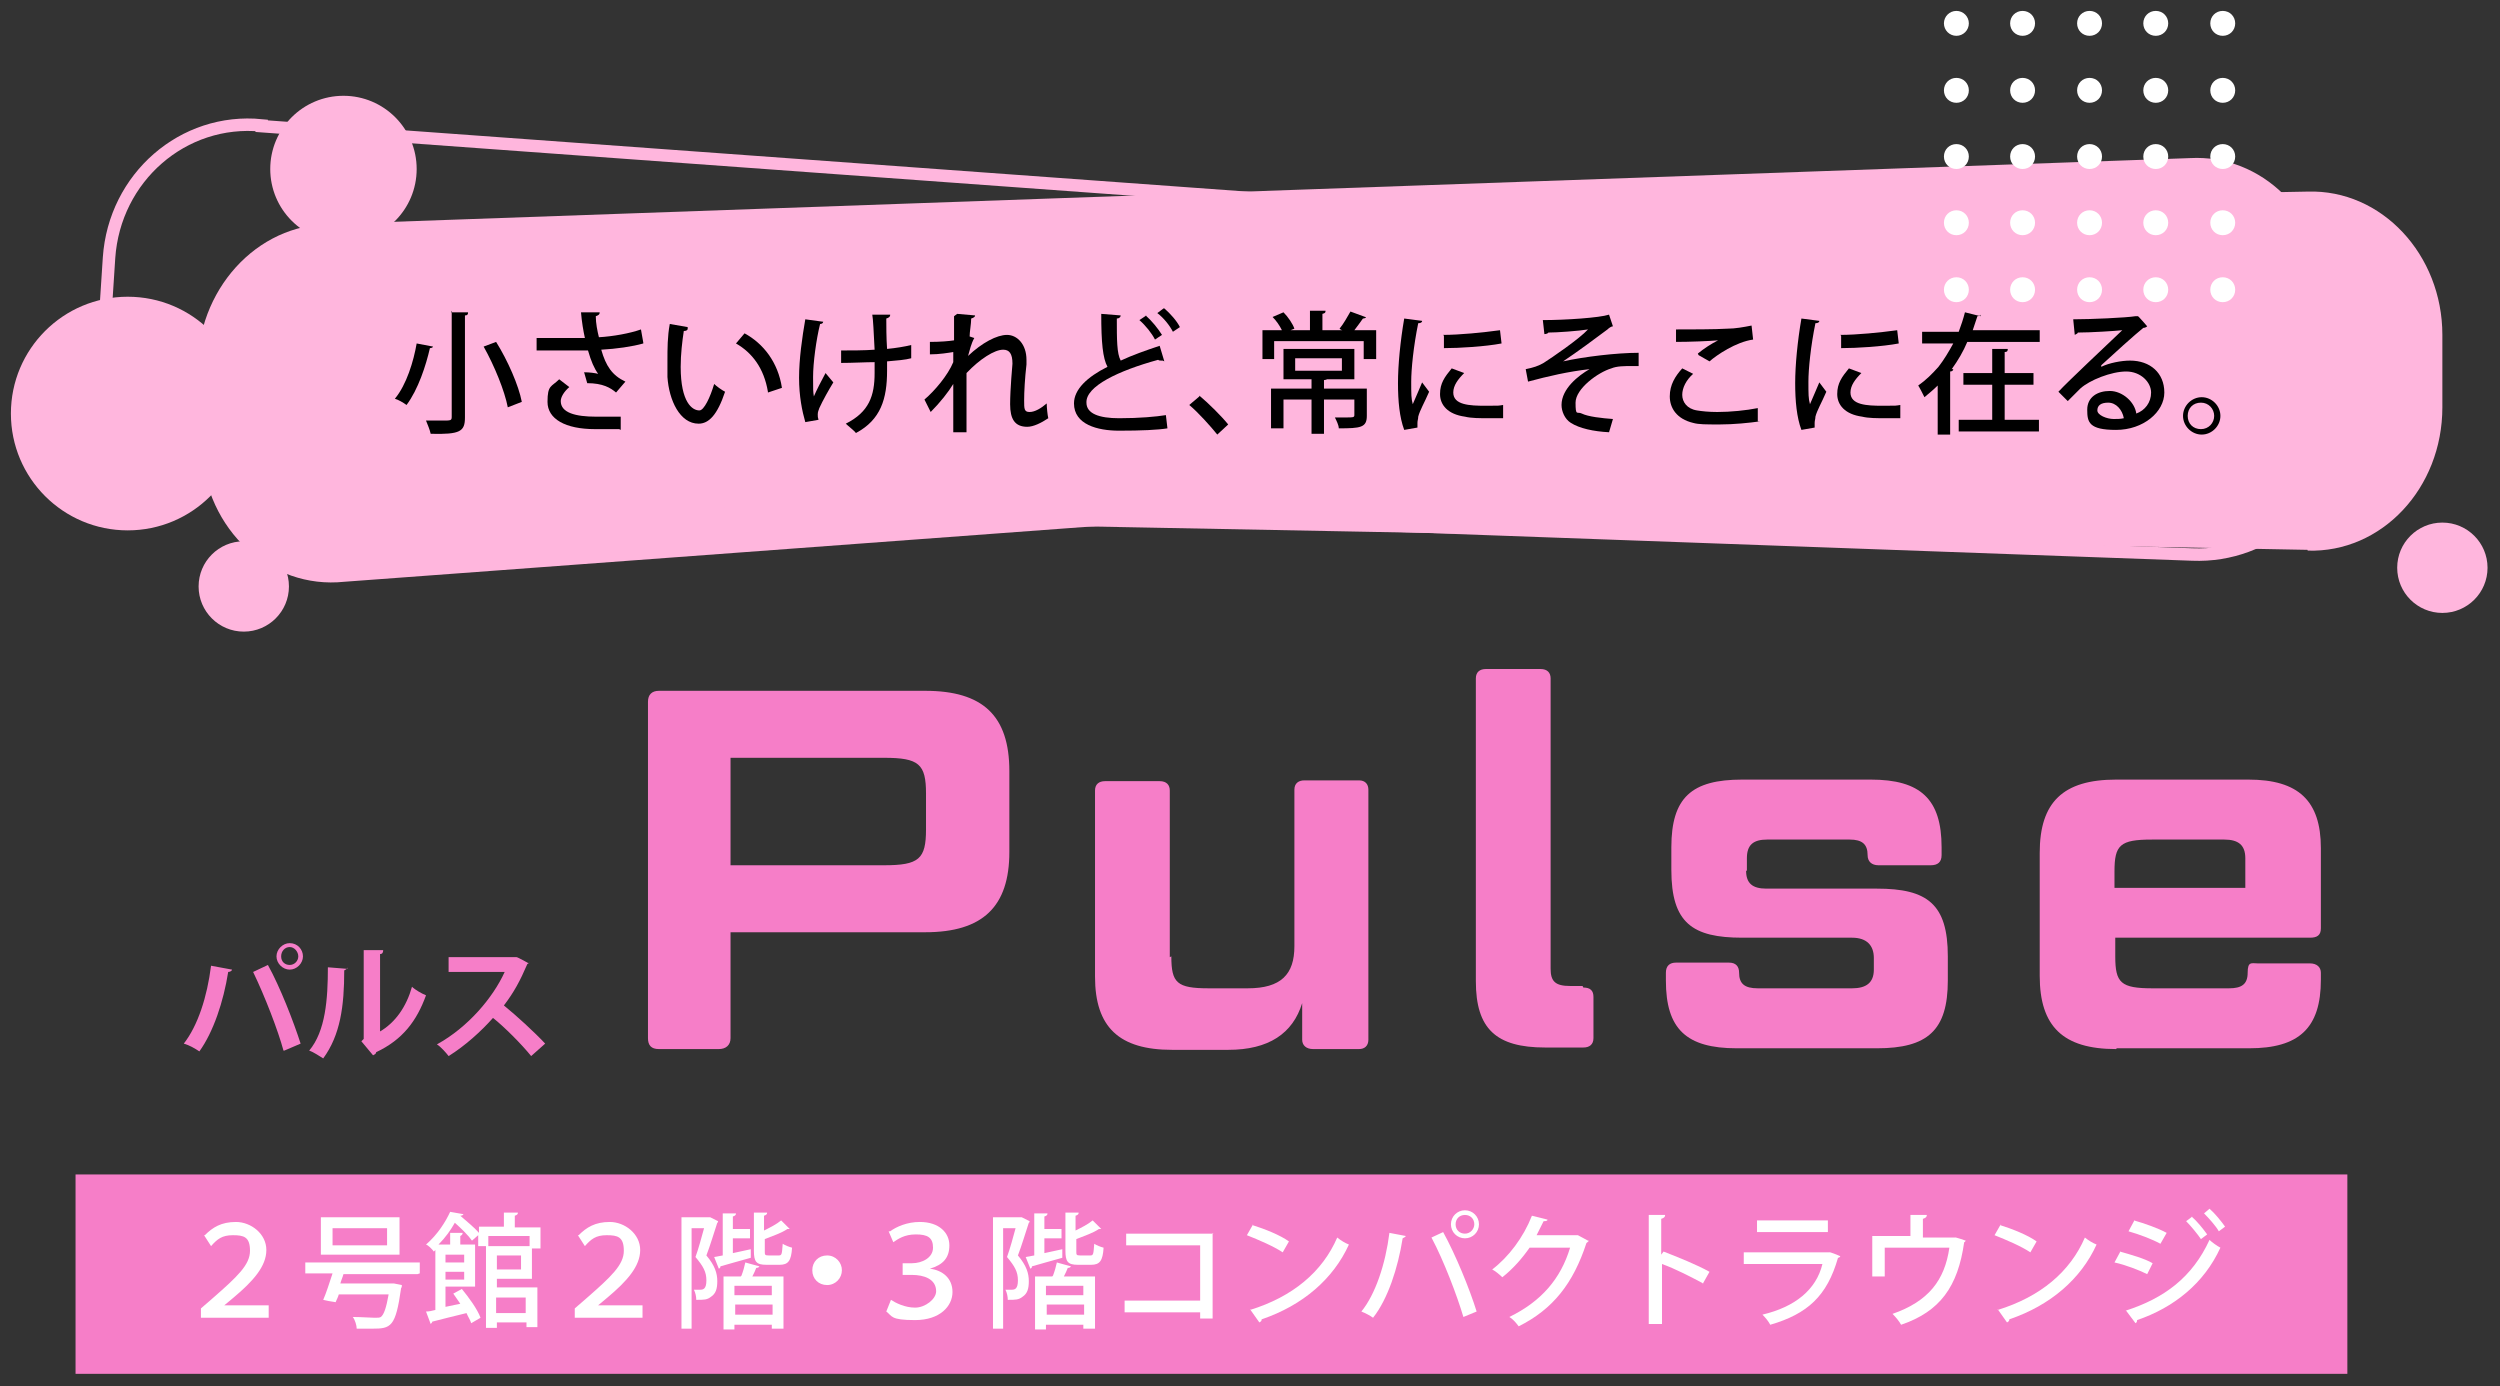
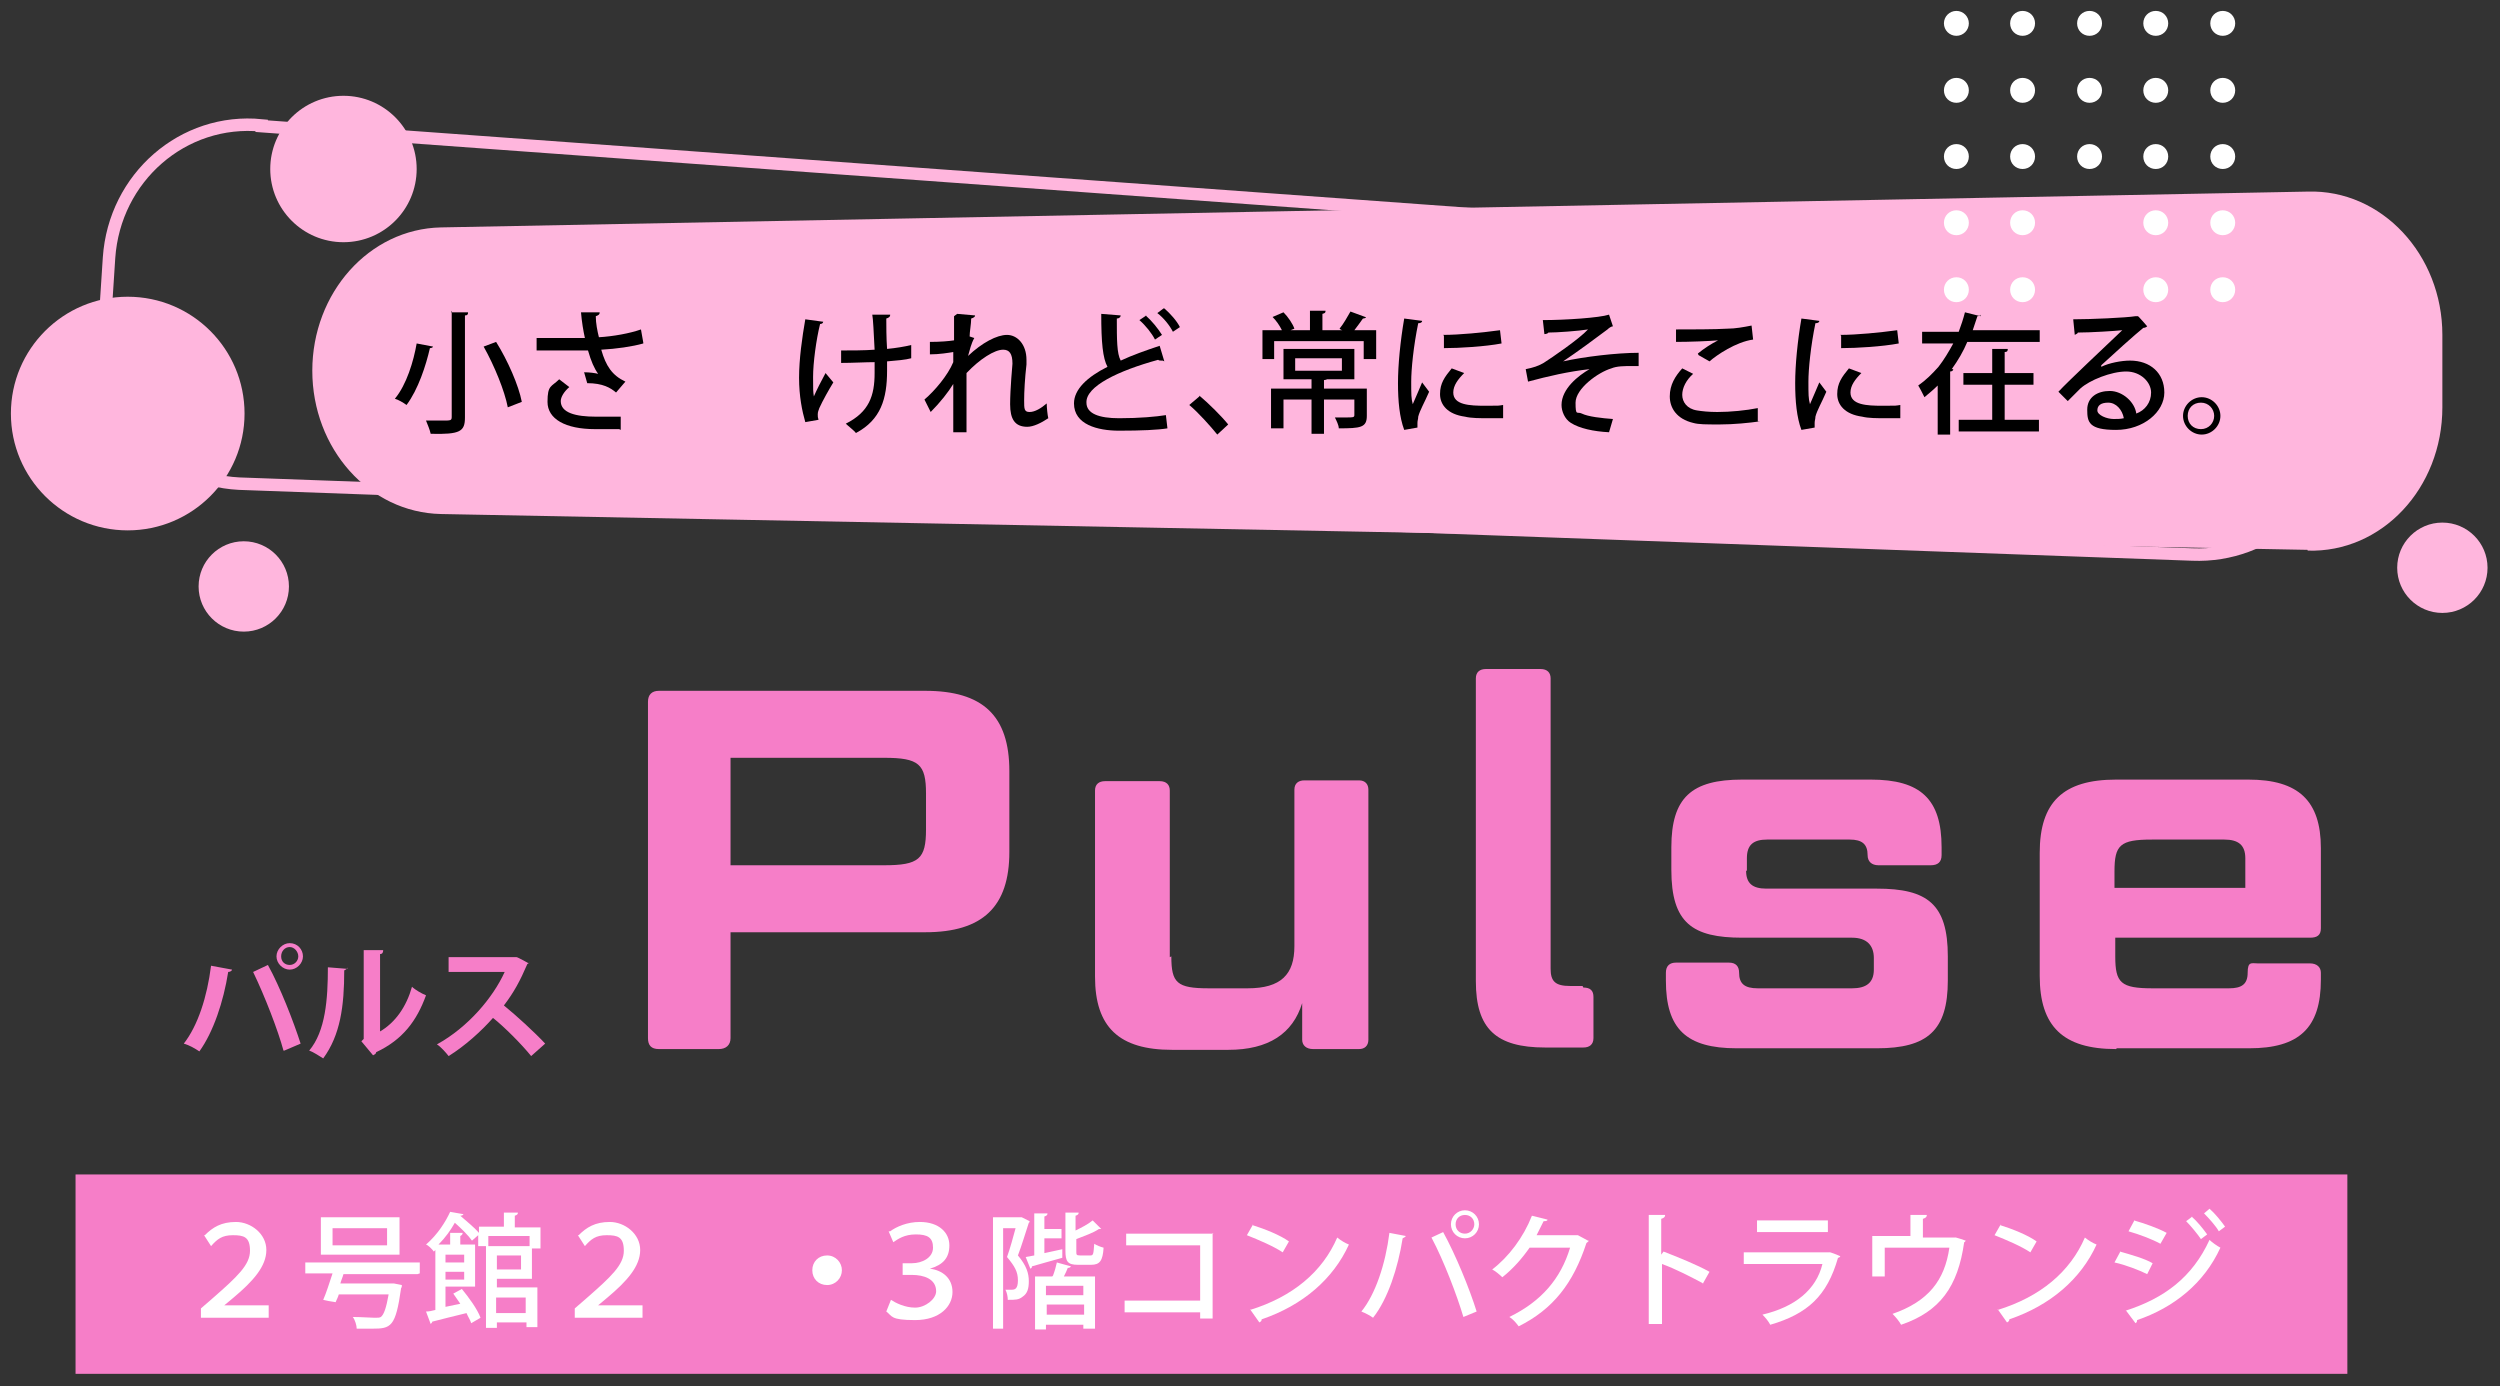
<svg xmlns="http://www.w3.org/2000/svg" version="1.1" viewBox="0 0 321 178">
  <rect x="0" y="0" width="321" height="178" fill="#333333" stroke="none" />
  <defs>
    <style>
      .st0 {
        fill: #f67ec8;
      }

      .st1 {
        fill: #fff;
      }

      .st2 {
        isolation: isolate;
      }

      .st3 {
        mix-blend-mode: overlay;
      }

      .st4 {
        fill: none;
        stroke: #ffb6dd;
        stroke-miterlimit: 10;
        stroke-width: 1.6px;
      }

      .st4, .st5 {
        mix-blend-mode: multiply;
      }

      .st5 {
        fill: #ffb6dd;
      }
    </style>
  </defs>
  <g class="st2">
    <g id="_レイヤー_1" data-name="レイヤー_1">
      <g>
        <rect class="st0" x="9.7" y="150.8" width="291.7" height="25.6" />
        <g>
          <path class="st1" d="M26.3,158.6c1-1,2.1-1.7,4-1.7s3.9,1.5,3.9,3.6-1.7,4-4.2,6.1l-1.2,1h0s5.7,0,5.7,0v1.6h-8.7v-1.2l1.5-1.3c3.2-2.8,4.8-4.3,4.8-6.1s-.8-2-2.2-2-2,.5-2.8,1.4l-.9-1.4Z" />
          <path class="st1" d="M53.6,163.6h-9.5c-.1.4-.3.8-.4,1.2h6.9c0,0,1,.2,1,.2,0,.1,0,.3-.1.4-.7,5-1.3,5.2-3.7,5.2s-1.3,0-2,0c0-.4-.2-1.1-.5-1.5,1.1,0,2.3.1,2.8.1s.6,0,.8-.1c.4-.3.7-1.2,1-2.9h-6.4c-.1.4-.3.7-.4,1-.7-.1-1.2-.2-1.6-.3.4-.9.8-2.2,1.2-3.4h-3.5v-1.4h14.7v1.4ZM51.3,156.3v4.8h-10.1v-4.8h10.1ZM49.7,159.9v-2.2h-7v2.2h7Z" />
          <path class="st1" d="M68.3,164.2h-4.5v1.1h5.2v5.1h-1.4v-.6h-3.8v.7h-1.4v-10.5h-1v-1.4l-.8.7c-.4-.6-1.3-1.5-2.2-2.3-.5.9-1.2,1.9-2.1,2.8h1.5v-1.5h1.6c0,.2-.1.3-.3.4v1.1h1.9v5.4h-3.8v2.6l1.9-.4c-.3-.4-.6-.9-.9-1.3l1.1-.6c.9,1.1,2,2.6,2.4,3.7l-1.2.7c-.1-.4-.4-.8-.6-1.3-1.6.4-3.3.8-4.4,1.1,0,.1-.1.2-.2.3l-.6-1.6c.4,0,.8-.1,1.2-.2v-7.7l-.2.2c-.2-.3-.7-.8-1-.9,1.5-1.3,2.5-2.9,3.1-4.2l1.7.3c0,.1-.2.2-.4.2.8.7,1.8,1.5,2.4,2.2v-.8h3.2v-1.8h1.8c0,.2-.1.3-.4.4v1.5h3.3v2.7h-1.1v4.1ZM59.6,161.1h-2.4v1h2.4v-1ZM57.2,164.3h2.4v-1h-2.4v1ZM68,158.7h-5.3v1.3h5.3v-1.3ZM66.9,163v-1.8h-3.1v1.8h3.1ZM67.5,166.6h-3.8v2h3.8v-2Z" />
          <path class="st1" d="M74.3,158.6c1-1,2.1-1.7,4-1.7s3.9,1.5,3.9,3.6-1.7,4-4.2,6.1l-1.2,1h0s5.7,0,5.7,0v1.6h-8.7v-1.2l1.5-1.3c3.2-2.8,4.8-4.3,4.8-6.1s-.8-2-2.2-2-2,.5-2.8,1.4l-.9-1.4Z" />
-           <path class="st1" d="M91.2,156.3l1,.5c0,0,0,.2-.1.2-.4,1.2-.9,2.9-1.4,4.2,1.1,1.3,1.4,2.3,1.4,3.3s-.2,1.6-.8,2c-.5.4-.9.4-1.9.4,0-.4-.1-.9-.3-1.3.3,0,.6,0,.8,0,.4,0,.8-.1.8-1.2s-.4-1.8-1.4-3c.4-1.1.8-2.6,1.1-3.7h-1.6v12.9h-1.3v-14.3h3.8ZM96.4,160.4v1.1c-1.4.4-2.9.8-3.9,1.1,0,.1,0,.2-.2.3l-.6-1.5,1.1-.2v-5.4h1.7c0,.2-.1.3-.4.4v1.6h2.2v1.2h-2.2v1.9l2.3-.5ZM95.2,163.8c.2-.5.4-1.2.5-1.7l1.8.5c0,.1-.2.2-.4.2-.1.3-.3.7-.5,1.1h4v6.7h-1.5v-.5h-4.8v.6h-1.4v-6.8h2.2ZM99.1,166.3v-1.2h-4.8v1.2h4.8ZM94.4,168.8h4.8v-1.3h-4.8v1.3ZM98.2,160.7c0,.4,0,.5.5.5h1.3c.4,0,.4-.2.5-1.5.3.2.8.4,1.2.5-.1,1.7-.5,2.2-1.6,2.2h-1.7c-1.3,0-1.6-.4-1.6-1.8v-4.9h1.7c0,.2-.1.3-.4.4v1.9c.8-.4,1.6-.8,2.2-1.3l1.1,1.1s-.2,0-.3,0c-.7.5-1.9.9-2.9,1.3v1.4Z" />
          <path class="st1" d="M108.1,163.1c0,1-.8,1.9-1.9,1.9s-1.9-.8-1.9-1.9.8-1.9,1.9-1.9,1.9.9,1.9,1.9Z" />
          <path class="st1" d="M114.3,158.1c.8-.6,2.2-1.2,3.8-1.2,2.5,0,3.8,1.4,3.8,3s-.8,2.5-2.5,3h0c1.6.2,2.9,1.2,2.9,3s-1.6,3.6-4.8,3.6-2.9-.5-3.7-1.1l.6-1.5c.6.4,1.8,1,3.1,1s2.7-1.1,2.7-2.1c0-1.6-1.6-2.1-3.1-2.1h-1.2v-1.5h1.2c1.3,0,2.7-.7,2.7-2s-.7-1.7-2.2-1.7-2.3.6-2.9,1l-.6-1.4Z" />
          <path class="st1" d="M131.2,156.3l1,.5c0,0,0,.2-.1.2-.4,1.2-.9,2.9-1.4,4.2,1.1,1.3,1.4,2.3,1.4,3.3s-.2,1.6-.8,2c-.5.4-.9.4-1.9.4,0-.4-.1-.9-.3-1.3.3,0,.6,0,.8,0,.4,0,.8-.1.8-1.2s-.4-1.8-1.4-3c.4-1.1.8-2.6,1.1-3.7h-1.6v12.9h-1.3v-14.3h3.8ZM136.4,160.4v1.1c-1.4.4-2.9.8-3.9,1.1,0,.1,0,.2-.2.3l-.6-1.5,1.1-.2v-5.4h1.7c0,.2-.1.3-.4.4v1.6h2.2v1.2h-2.2v1.9l2.3-.5ZM135.2,163.8c.2-.5.4-1.2.5-1.7l1.8.5c0,.1-.2.2-.4.2-.1.3-.3.7-.5,1.1h4v6.7h-1.5v-.5h-4.8v.6h-1.4v-6.8h2.2ZM139.1,166.3v-1.2h-4.8v1.2h4.8ZM134.4,168.8h4.8v-1.3h-4.8v1.3ZM138.2,160.7c0,.4,0,.5.5.5h1.3c.4,0,.4-.2.5-1.5.3.2.8.4,1.2.5-.1,1.7-.5,2.2-1.6,2.2h-1.7c-1.3,0-1.6-.4-1.6-1.8v-4.9h1.7c0,.2-.1.3-.4.4v1.9c.8-.4,1.6-.8,2.2-1.3l1.1,1.1s-.2,0-.3,0c-.7.5-1.9.9-2.9,1.3v1.4Z" />
          <path class="st1" d="M155.7,158.3v11h-1.6v-.8h-9.7v-1.5h9.7v-7.1h-9.5v-1.5h11.2Z" />
          <path class="st1" d="M160.8,157.3c1.6.5,3.6,1.3,4.7,2.1l-.8,1.4c-1.2-.8-3.1-1.6-4.6-2.2l.8-1.4ZM160.5,168.2c5.5-1.7,9.3-4.9,11.2-9.3.5.4,1,.7,1.5.9-2,4.4-5.9,7.8-11.2,9.6,0,.2-.1.3-.3.4l-1.2-1.7Z" />
          <path class="st1" d="M180.5,158.7c0,.1-.2.2-.4.3-.6,3.8-1.9,7.8-3.8,10.2-.4-.3-1-.6-1.5-.8,1.8-2.2,3.1-6.1,3.6-10.1l2.1.4ZM187.9,169.1c-.8-2.7-2.5-7.2-4.1-10.2l1.5-.7c1.6,2.9,3.4,7.3,4.3,10.2l-1.7.7ZM188.1,155.4c1,0,1.8.8,1.8,1.8s-.8,1.8-1.8,1.8-1.8-.8-1.8-1.8.8-1.8,1.8-1.8ZM189.3,157.2c0-.7-.5-1.2-1.2-1.2s-1.2.5-1.2,1.2.5,1.2,1.2,1.2,1.2-.6,1.2-1.2Z" />
          <path class="st1" d="M204,159.3c0,.1-.2.2-.3.3-1.7,5.2-4.3,8.5-8.7,10.7-.3-.4-.7-.9-1.2-1.2,4.1-2,6.6-4.9,7.8-8.9h-5.2c-.9,1.3-2.1,2.7-3.5,3.8-.3-.3-.9-.8-1.3-1,2.1-1.6,4-4.1,5.1-6.9l2,.5c0,.2-.3.2-.5.2-.3.6-.6,1.2-.9,1.8h5.3c0,0,1.3.7,1.3.7Z" />
          <path class="st1" d="M218.7,164.8c-1.5-.8-3.6-1.9-5.3-2.5v7.7h-1.7v-14h2.1c0,.3-.2.4-.5.5v4.6l.3-.4c1.8.7,4.3,1.7,5.9,2.6l-.9,1.6Z" />
          <path class="st1" d="M236.3,161.3c0,0-.1.2-.3.2-1.4,4.9-3.9,7.2-8.7,8.6-.2-.4-.6-.9-1-1.3,4.2-1,6.9-3.2,7.7-6.5h-10.1v-1.5h11c0-.1,1.4.5,1.4.5ZM234.7,158.2h-9.1v-1.5h9.1v1.5Z" />
          <path class="st1" d="M245.3,156h2.1c0,.3-.2.4-.5.5v2.4h4.1c0-.1,1.4.4,1.4.4,0,0-.1.2-.2.2-.8,5.7-3.1,8.9-8.1,10.6-.2-.4-.7-1-1.1-1.4,4.6-1.6,6.7-4.3,7.3-8.5h-8.3v3.7h-1.6v-5.2h4.9v-2.9Z" />
          <path class="st1" d="M256.8,157.3c1.6.5,3.6,1.3,4.7,2.1l-.8,1.4c-1.2-.8-3.1-1.6-4.6-2.2l.8-1.4ZM256.5,168.2c5.5-1.7,9.3-4.9,11.2-9.3.5.4,1,.7,1.5.9-2,4.4-5.9,7.8-11.2,9.6,0,.2-.1.3-.3.4l-1.2-1.7Z" />
          <path class="st1" d="M272.2,160.7c1.4.4,3.2.9,4.2,1.5l-.7,1.4c-1-.5-2.8-1.2-4.2-1.5l.7-1.3ZM272.9,168.3c5-1.6,8.6-4.3,10.8-9.1.3.3,1,.8,1.4,1-2.1,4.6-6,7.7-10.7,9.3,0,.1,0,.3-.2.4l-1.2-1.6ZM274,156.7c1.4.4,3.1,1,4.2,1.6l-.8,1.4c-1.1-.6-2.7-1.2-4.1-1.6l.7-1.3ZM281.4,156.2c.7.6,1.5,1.6,2,2.3l-.8.6c-.4-.6-1.3-1.7-1.9-2.3l.8-.6ZM283.7,155.2c.7.6,1.5,1.6,2,2.3l-.8.6c-.4-.7-1.3-1.7-1.9-2.3l.7-.6Z" />
        </g>
      </g>
      <g>
        <g>
          <g>
            <path class="st5" d="M296.3,70.6l-239.7-4.6c-9.2-.2-16.5-8.4-16.5-18.4h0c0-10,7.3-18.2,16.5-18.4l239.7-4.6c9.5-.3,17.3,8.1,17.3,18.4v9.3c0,10.4-7.8,18.7-17.3,18.4Z" />
-             <path class="st5" d="M41.5,28.8l239.7-8.5c9.2-.5,16.9,7.1,17.5,17.1h0c.6,10-6.3,18.7-15.4,19.6l-239.1,17.7c-9.5,1-17.8-6.7-18.3-17l-.5-9.2c-.6-10.3,6.7-19.2,16.2-19.7Z" />
            <path class="st4" d="M33.6,16.2l250.2,18.2c9.7,1,17,9.7,16.4,19.7h0c-.6,10-8.9,17.5-18.7,17.1L30.7,62.1c-10.1-.5-17.9-9.4-17.3-19.8l.6-9.2c.7-10.3,9.5-18,19.6-17Z" />
          </g>
          <g class="st3">
            <path class="st1" d="M251.2,10c-.9,0-1.6.7-1.6,1.6s.7,1.6,1.6,1.6,1.6-.7,1.6-1.6-.7-1.6-1.6-1.6Z" />
            <path class="st1" d="M259.7,10c-.9,0-1.6.7-1.6,1.6s.7,1.6,1.6,1.6,1.6-.7,1.6-1.6-.7-1.6-1.6-1.6Z" />
            <path class="st1" d="M268.3,10c-.9,0-1.6.7-1.6,1.6s.7,1.6,1.6,1.6,1.6-.7,1.6-1.6-.7-1.6-1.6-1.6Z" />
            <path class="st1" d="M276.8,10c-.9,0-1.6.7-1.6,1.6s.7,1.6,1.6,1.6,1.6-.7,1.6-1.6-.7-1.6-1.6-1.6Z" />
            <path class="st1" d="M285.4,10c-.9,0-1.6.7-1.6,1.6s.7,1.6,1.6,1.6,1.6-.7,1.6-1.6-.7-1.6-1.6-1.6Z" />
            <path class="st1" d="M251.2,18.5c-.9,0-1.6.7-1.6,1.6s.7,1.6,1.6,1.6,1.6-.7,1.6-1.6-.7-1.6-1.6-1.6Z" />
            <path class="st1" d="M259.7,18.5c-.9,0-1.6.7-1.6,1.6s.7,1.6,1.6,1.6,1.6-.7,1.6-1.6-.7-1.6-1.6-1.6Z" />
            <path class="st1" d="M268.3,18.5c-.9,0-1.6.7-1.6,1.6s.7,1.6,1.6,1.6,1.6-.7,1.6-1.6-.7-1.6-1.6-1.6Z" />
            <path class="st1" d="M276.8,18.5c-.9,0-1.6.7-1.6,1.6s.7,1.6,1.6,1.6,1.6-.7,1.6-1.6-.7-1.6-1.6-1.6Z" />
            <path class="st1" d="M285.4,18.5c-.9,0-1.6.7-1.6,1.6s.7,1.6,1.6,1.6,1.6-.7,1.6-1.6-.7-1.6-1.6-1.6Z" />
            <path class="st1" d="M251.2,27c-.9,0-1.6.7-1.6,1.6s.7,1.6,1.6,1.6,1.6-.7,1.6-1.6-.7-1.6-1.6-1.6Z" />
            <path class="st1" d="M259.7,27c-.9,0-1.6.7-1.6,1.6s.7,1.6,1.6,1.6,1.6-.7,1.6-1.6-.7-1.6-1.6-1.6Z" />
-             <path class="st1" d="M268.3,27c-.9,0-1.6.7-1.6,1.6s.7,1.6,1.6,1.6,1.6-.7,1.6-1.6-.7-1.6-1.6-1.6Z" />
            <path class="st1" d="M276.8,27c-.9,0-1.6.7-1.6,1.6s.7,1.6,1.6,1.6,1.6-.7,1.6-1.6-.7-1.6-1.6-1.6Z" />
            <path class="st1" d="M285.4,27c-.9,0-1.6.7-1.6,1.6s.7,1.6,1.6,1.6,1.6-.7,1.6-1.6-.7-1.6-1.6-1.6Z" />
            <path class="st1" d="M251.2,35.6c-.9,0-1.6.7-1.6,1.6s.7,1.6,1.6,1.6,1.6-.7,1.6-1.6-.7-1.6-1.6-1.6Z" />
            <path class="st1" d="M259.7,35.6c-.9,0-1.6.7-1.6,1.6s.7,1.6,1.6,1.6,1.6-.7,1.6-1.6-.7-1.6-1.6-1.6Z" />
-             <path class="st1" d="M268.3,35.6c-.9,0-1.6.7-1.6,1.6s.7,1.6,1.6,1.6,1.6-.7,1.6-1.6-.7-1.6-1.6-1.6Z" />
            <path class="st1" d="M276.8,35.6c-.9,0-1.6.7-1.6,1.6s.7,1.6,1.6,1.6,1.6-.7,1.6-1.6-.7-1.6-1.6-1.6Z" />
            <path class="st1" d="M285.4,35.6c-.9,0-1.6.7-1.6,1.6s.7,1.6,1.6,1.6,1.6-.7,1.6-1.6-.7-1.6-1.6-1.6Z" />
            <circle class="st1" cx="251.2" cy="3" r="1.6" />
            <path class="st1" d="M259.7,4.6c-.9,0-1.6-.7-1.6-1.6s.7-1.6,1.6-1.6,1.6.7,1.6,1.6-.7,1.6-1.6,1.6Z" />
            <path class="st1" d="M268.3,4.6c-.9,0-1.6-.7-1.6-1.6s.7-1.6,1.6-1.6,1.6.7,1.6,1.6-.7,1.6-1.6,1.6Z" />
            <path class="st1" d="M276.8,4.6c-.9,0-1.6-.7-1.6-1.6s.7-1.6,1.6-1.6,1.6.7,1.6,1.6-.7,1.6-1.6,1.6Z" />
            <path class="st1" d="M285.4,4.6c-.9,0-1.6-.7-1.6-1.6s.7-1.6,1.6-1.6,1.6.7,1.6,1.6-.7,1.6-1.6,1.6Z" />
          </g>
          <circle class="st5" cx="16.4" cy="53.1" r="15" />
          <circle class="st5" cx="44.1" cy="21.7" r="9.4" />
          <circle class="st5" cx="31.3" cy="75.3" r="5.8" />
          <circle class="st5" cx="313.6" cy="72.9" r="5.8" />
        </g>
        <g>
          <path d="M55.6,44.5c0,.1-.2.2-.4.2-.5,2.2-1.5,5.3-3,7.3-.4-.3-1.1-.7-1.5-.8,1.5-1.8,2.4-4.8,2.8-7.1l2.1.4ZM57.9,40.1h2.2c0,.3-.1.4-.4.4v13.1c0,1.8-.6,2.2-4.4,2.1-.1-.5-.4-1.2-.6-1.7.7,0,1.5,0,2.1,0,1.1,0,1.2,0,1.2-.5v-13.6ZM65.2,52.3c-.4-2.1-1.7-5.3-3.1-7.8l1.6-.6c1.5,2.4,2.9,5.6,3.3,7.7l-1.8.7Z" />
          <path d="M82.6,44.1c-1.4.4-3.5.7-5.4.8.6,2.1,1.4,3.3,3.1,4.1l-1.2,1.4c-.7-.6-1.7-1.2-3.7-1.2l-.4-1.4c.7,0,1.4.1,1.8.2-.5-.7-.9-1.6-1.3-3-.7,0-1.6,0-2.5,0s-3,0-4.1,0v-1.6c1,0,2.3,0,4.1,0s1.5,0,2.1,0c-.2-.9-.4-2.1-.5-3.3h2.4c0,.3-.2.4-.5.5,0,.9.2,1.9.4,2.7,1.8-.1,4-.5,5.4-1l.3,1.7ZM79.5,55.1c-.8,0-1.8,0-3.1,0-3.8,0-6.1-1.3-6.1-3.5s.5-1.9,1.5-2.9l1.3,1c-.7.6-1.1,1.3-1.1,1.8,0,1.5,1.9,2,4.5,2s2.4,0,3.2,0v1.7Z" />
-           <path d="M88.3,42.2c0,.2-.2.3-.5.3-.2,1.3-.4,3-.4,4.6,0,4.6,1.5,5.6,2.4,5.6.6,0,1.4-1.7,1.9-3.4.3.3,1,.8,1.4,1-1,3-2.1,4.1-3.4,4.1-2.4,0-3.8-3-4-6,0-.6,0-1.4,0-2.1,0-1.5,0-3.1.3-4.7l2.3.4ZM98.6,50.3c-.5-3-2-5-4.1-6.2l1.1-1.3c2.4,1.3,4.3,3.7,4.8,7l-1.8.6Z" />
          <path d="M105.7,41.3c0,.2-.2.3-.4.3-.5,2-.9,5-.9,6.8s0,1.8.1,2.5c.3-.7,1-2.1,1.5-3l1,1.2c-.5.8-1.4,2.4-1.8,3.3-.1.3-.2.5-.2.8s0,.4.1.7l-1.7.3c-.4-1.4-.8-3.3-.8-5.7s.4-5.2.8-7.5l2.2.3ZM108,45c1.1,0,3.1,0,4.3-.1-.1-2-.2-4.1-.3-4.5h2.3c0,.3-.2.4-.5.5,0,.8,0,2.5.1,3.9,1.1-.1,2.3-.3,3.1-.5v1.7c-.7.2-1.9.3-3.1.4v1.2c0,3.6-.8,6.3-4,8-.2-.3-1-.9-1.3-1.2,3-1.5,3.7-3.6,3.7-6.5s0-1.1,0-1.4c-1.1,0-2.9.1-4.3.1v-1.6Z" />
          <path d="M122.9,40.3l2.3.2c0,.2-.2.3-.5.4,0,.7-.2,1.7-.2,2.3l.6.2c-.4.7-.6,1.6-.8,2.3,1.8-1.7,3.7-2.7,5-2.7s2.5,1.2,2.5,3.2,0,.4,0,.6c-.2,1.7-.3,3.5-.3,4.6s0,1.5.7,1.5,1.5-.5,2.2-1.1c0,.5.1,1.5.2,1.9-.9.6-1.9,1.1-2.7,1.1-1.6,0-2.2-1-2.2-2.9s.3-5.2.3-5.2c0-1.3-.4-1.8-1.2-1.8-1.1,0-3,1.2-4.7,3,0,3.5,0,6.6,0,7.6h-1.7v-6.2c-.6,1-1.7,2.4-2.9,3.6l-.8-1.6c1.3-1.1,3-3.1,3.7-4.8,0-.5,0-.8,0-1.3-.6.1-1.8.3-3,.3v-1.6c1.3,0,2.5-.1,3.1-.2v-3.1Z" />
          <path d="M149.3,46.3c0,0-.1,0-.2,0-.1,0-.3,0-.4-.1-5.1,1.4-9.3,3.4-9.2,5.5,0,1.4,1.6,2,4.2,2s4.8-.2,6-.4l.2,1.7c-1.2.2-3.4.3-6.2.3s-5.8-.8-5.8-3.5c0-1.8,1.7-3.4,4.3-4.7-.6-1.1-.8-3.1-.8-6.8l2.5.2c0,.2-.2.4-.5.4,0,2.7,0,4.5.5,5.4,1.5-.7,3.2-1.3,5-1.9l.6,2ZM147.1,40.5c.8.7,1.6,1.7,2.1,2.5l-.9.6c-.4-.8-1.2-1.8-2-2.5l.9-.6ZM149.5,39.6c.8.7,1.6,1.6,2,2.4l-.9.6c-.4-.8-1.2-1.8-2-2.4l.8-.6Z" />
          <path d="M154,50.8c1.2,1,2.9,2.7,3.7,3.7l-1.4,1.3c-.8-1-2.5-2.9-3.6-3.8l1.3-1.1Z" />
          <path d="M175.4,40.7c0,.1-.2.2-.4.2-.3.4-.7,1-1.1,1.5h2.8v3.7h-1.6v-2.3h-11.5v2.3h-1.5v-3.7h2.5c-.3-.6-.7-1.2-1.2-1.7l1.4-.6c.6.6,1.2,1.5,1.4,2.1l-.5.2h2.5v-2.5h2c0,.3-.1.3-.4.4v2.1h2.6c-.1,0-.3-.1-.4-.2.5-.6,1-1.5,1.4-2.2l1.9.7ZM175.5,50v3.4c0,1.5-.8,1.6-3.6,1.6,0-.4-.3-1-.5-1.4.6,0,1.1,0,1.5,0,.8,0,1,0,1-.3v-2h-3.9v4.4h-1.6v-4.4h-3.6v3.7h-1.6v-5.1h5.2v-1.2h-3.6v-3.9h9.1v3.9h-3.5c0,0-.2.1-.4.1v1.1h5.5ZM166.3,46v1.6h6v-1.6h-6Z" />
          <path d="M182.6,41.2c0,.2-.2.3-.5.3-.6,2.9-.9,5.9-.9,7.5s0,2.2.2,2.9c.3-.7,1-2.3,1.2-2.8l.9,1.2c-.6,1.4-1.2,2.4-1.4,3.2,0,.3-.1.5-.1.8s0,.4,0,.6l-1.7.3c-.6-1.6-.8-3.7-.8-6s.3-5.4.8-8.3l2.3.3ZM193.1,53.7c-.6,0-1.2,0-1.9,0-1.2,0-2.3,0-3.1-.2-2.2-.3-3.2-1.5-3.2-2.9s.6-2.2,1.5-3.3l1.6.6c-.8.8-1.4,1.6-1.4,2.5,0,1.6,2.1,1.7,4.1,1.7s1.6,0,2.3-.1v1.7ZM185.3,43c2.1,0,5.1-.3,7.3-.6l.2,1.7c-2.1.4-5.4.6-7.4.6v-1.6Z" />
          <path d="M198.1,41.1c2.9,0,7.3-.3,8.5-.7l.5,1.5c-.2,0-.5.2-.7.4-1.6,1.2-3.9,2.9-5.7,4.1,2.7-.6,6.9-1.1,9.7-1.1v1.7c-.2,0-.5,0-.8,0-1,0-2,0-2.7.3-1.7.5-4.6,2.6-4.6,4.4s.2,1.1.8,1.4c.8.4,2.6.6,4,.7l-.5,1.7c-2-.1-3.8-.5-4.9-1.2-.8-.5-1.2-1.5-1.2-2.3,0-2.1,2.2-3.8,3.6-4.6-2.7.3-5.3.9-7.9,1.6l-.3-1.6c1-.2,1.6-.4,2.3-.8,1.1-.7,4.6-3.1,5.7-4.3-1.2.2-4,.4-5.1.4,0,.1-.3.2-.5.2l-.2-1.8Z" />
          <path d="M226,54.1c-1.4.2-3.4.4-5.2.4s-2.7,0-3.4-.2c-2.1-.5-3-1.9-3-3.4s.7-2.6,1.6-3.6l1.4.7c-.9.8-1.4,1.8-1.4,2.7s.6,1.8,1.9,2c.6.1,1.5.2,2.6.2,1.7,0,3.7-.2,5.2-.5v1.7ZM218,45.4c.7-.6,1.8-1.3,2.6-1.7h0c-1.1.1-3.7.2-5.4.2,0-.4,0-1.3,0-1.6,1.6,0,5.1,0,6.6-.1,1,0,2.1-.2,3.1-.4l.2,1.8c-2.2.3-4.7,2-5.6,2.8l-1.4-.8Z" />
          <path d="M233.6,41.2c0,.2-.2.3-.5.3-.6,2.9-.9,5.9-.9,7.5s0,2.2.2,2.9c.3-.7,1-2.3,1.2-2.8l.9,1.2c-.6,1.4-1.2,2.4-1.4,3.2,0,.3-.1.5-.1.8s0,.4,0,.6l-1.7.3c-.6-1.6-.8-3.7-.8-6s.3-5.4.8-8.3l2.3.3ZM244.1,53.7c-.6,0-1.2,0-1.9,0-1.2,0-2.3,0-3.1-.2-2.2-.3-3.2-1.5-3.2-2.9s.6-2.2,1.5-3.3l1.6.6c-.8.8-1.4,1.6-1.4,2.5,0,1.6,2.1,1.7,4.1,1.7s1.6,0,2.3-.1v1.7ZM236.3,43c2.1,0,5.1-.3,7.3-.6l.2,1.7c-2.1.4-5.4.6-7.4.6v-1.6Z" />
          <path d="M254.3,40.4c0,.1-.2.2-.4.2-.2.6-.4,1.2-.6,1.8h8.6v1.5h-9.3c-.5,1.2-1.2,2.4-2,3.5h.2c0,.2-.2.3-.4.3v8.1h-1.6v-6.3c-.5.5-1.1,1-1.7,1.5-.2-.4-.6-1.2-.8-1.5,1-.7,1.8-1.5,2.6-2.4h0c0,0,0,0,0,0,.7-.9,1.3-1.9,1.9-3h-4v-1.5h4.7c.3-.8.6-1.7.8-2.5l2,.5ZM257.4,49.4v4.5h4.4v1.5h-10.3v-1.5h4.3v-4.5h-3.7v-1.5h3.7v-3.1h2c0,.3-.1.4-.4.4v2.7h3.7v1.5h-3.7Z" />
          <path d="M269.8,47.1c1-.5,2.6-.8,3.7-.8,2.6,0,4.4,1.6,4.4,4.1s-2.7,4.8-6.2,4.8-3.7-1-3.7-2.6,1.3-2.4,2.9-2.4,3.2,1.4,3.4,2.9c1.1-.4,1.9-1.4,1.9-2.7s-1.3-2.7-3.2-2.7-4.7,1.1-5.9,2.2c-.4.4-1.1,1.1-1.6,1.6l-1.2-1.2c1.3-1.4,5.9-5.7,8.2-7.9-.9.1-4.1.3-5.7.3,0,.1-.2.2-.4.3l-.2-2c2.2,0,6.8-.2,8-.4h.3c0-.1,1.2,1.3,1.2,1.3-.1.1-.3.2-.5.2-1,.8-4,3.5-5.4,4.8h0ZM271.4,53.8c.4,0,.9,0,1.3-.1-.2-1.1-1-2-2-2s-1.4.4-1.4,1,1.2,1.1,2.1,1.1Z" />
          <path d="M285.1,53.4c0,1.3-1.1,2.4-2.4,2.4s-2.4-1.1-2.4-2.4,1.1-2.4,2.4-2.4,2.4,1.1,2.4,2.4ZM284.3,53.4c0-.9-.7-1.7-1.7-1.7s-1.7.7-1.7,1.7.7,1.7,1.7,1.7,1.7-.8,1.7-1.7Z" />
        </g>
      </g>
      <g>
        <g>
          <path class="st0" d="M129.6,98.9v10.5c0,7-3.4,10.3-10.8,10.3h-25v13.6c0,.9-.6,1.4-1.5,1.4h-7.7c-1,0-1.4-.5-1.4-1.4v-43.2c0-.9.5-1.4,1.4-1.4h34.2c7.4,0,10.8,3.2,10.8,10.3ZM93.8,111.1h19.7c4.5,0,5.4-.8,5.4-4.6v-4.6c0-3.8-.9-4.6-5.4-4.6h-19.7v13.8Z" />
          <path class="st0" d="M150.4,122.8c0,3.4.7,4.1,4.8,4.1h5c4.3,0,6-1.8,6-5.4v-20.1c0-.8.5-1.2,1.3-1.2h7c.8,0,1.2.5,1.2,1.2v32.1c0,.8-.5,1.2-1.2,1.2h-5.9c-.9,0-1.4-.5-1.4-1.2v-4.7c-1.2,3.9-4.3,6-9.5,6h-7.2c-6.8,0-9.9-2.9-9.9-9.4v-23.9c0-.8.5-1.2,1.3-1.2h7c.9,0,1.3.5,1.3,1.2v21.4Z" />
          <path class="st0" d="M203.3,126.8c.9,0,1.3.4,1.3,1.2v5.3c0,.8-.5,1.2-1.3,1.2h-4.9c-6.3,0-8.9-2.4-8.9-8.5v-38.9c0-.8.5-1.2,1.3-1.2h7c.9,0,1.3.5,1.3,1.2v37.3c0,1.6.6,2.2,2.5,2.2h1.6Z" />
          <path class="st0" d="M224.2,111.8c0,1.6.8,2.3,2.6,2.3h14.2c6.5,0,9.1,2,9.1,8.7v3.1c0,6.4-2.6,8.7-9.1,8.7h-18c-6.5,0-9.1-2.5-9.1-8.7v-1c0-.9.5-1.3,1.3-1.3h6.8c.9,0,1.3.5,1.3,1.3,0,1.4.7,2,2.4,2h12.1c1.8,0,2.8-.7,2.8-2.4v-1.5c0-1.6-.9-2.6-2.8-2.6h-14.1c-6.4,0-9.1-1.9-9.1-8.7v-2.9c0-6.4,2.6-8.7,9.1-8.7h16.5c6.4,0,9.1,2.5,9.1,8.7v1c0,.9-.5,1.3-1.4,1.3h-6.7c-.9,0-1.4-.5-1.4-1.3,0-1.4-.7-2-2.3-2h-10.6c-1.8,0-2.6.7-2.6,2.4v1.6Z" />
          <path class="st0" d="M271.7,134.7c-6.8,0-9.8-2.9-9.8-9.4v-15.8c0-6.5,3-9.4,9.8-9.4h17c6.4,0,9.3,2.7,9.3,8.8v10.3c0,.9-.5,1.2-1.4,1.2h-25v2.4c0,3.4.7,4.1,4.8,4.1h9.8c1.6,0,2.4-.5,2.4-2s.5-1.2,1.3-1.2h6.7c.9,0,1.4.5,1.4,1.2v.9c0,6.2-2.8,8.8-9.2,8.8h-17ZM271.5,114h16.8v-3.8c0-1.7-.9-2.4-2.7-2.4h-9.3c-4.1,0-4.8.7-4.8,4.1v2.1Z" />
        </g>
        <g>
          <path class="st0" d="M29.8,124.5c0,.1-.2.3-.5.3-.6,3.8-1.9,7.7-3.7,10.2-.6-.4-1.3-.8-2-1,1.8-2.3,3-6,3.5-10l2.7.5ZM36.4,134.9c-.7-2.6-2.4-7-3.9-10.1l1.9-.9c1.6,2.9,3.3,7.3,4.2,10.1l-2.1.9ZM37.2,121.1c1,0,1.7.8,1.7,1.7s-.8,1.7-1.7,1.7-1.7-.8-1.7-1.7.8-1.7,1.7-1.7ZM38.3,122.8c0-.6-.5-1.2-1.1-1.2s-1.1.5-1.1,1.2.5,1.1,1.1,1.1,1.1-.5,1.1-1.1Z" />
          <path class="st0" d="M44.6,124.2c0,.2-.2.3-.4.4,0,4.6-.5,8.3-2.7,11.3-.5-.3-1.2-.8-1.8-1,2.1-2.5,2.4-6.6,2.4-10.7l2.5.2ZM48.7,132.5c2.1-1.2,3.5-3.3,4.2-5.8.4.4,1.3.9,1.8,1.1-1.2,3.3-3,5.7-6.4,7.3,0,.2-.2.3-.4.4l-1.5-1.8.3-.3v-11.4h2.5c0,.3-.1.5-.4.5v10Z" />
          <path class="st0" d="M68,123.5c0,.1-.2.2-.3.3-.9,2.1-1.7,3.6-3,5.3,1.6,1.3,3.9,3.4,5.3,4.9l-1.8,1.6c-1.2-1.5-3.5-3.8-4.9-4.9-1.5,1.7-3.6,3.6-5.7,4.9-.3-.4-1-1.2-1.5-1.5,4-2.2,7.2-6,8.7-9.3h-7.2v-1.9h8.7c0-.1,1.6.8,1.6.8Z" />
        </g>
      </g>
    </g>
  </g>
</svg>